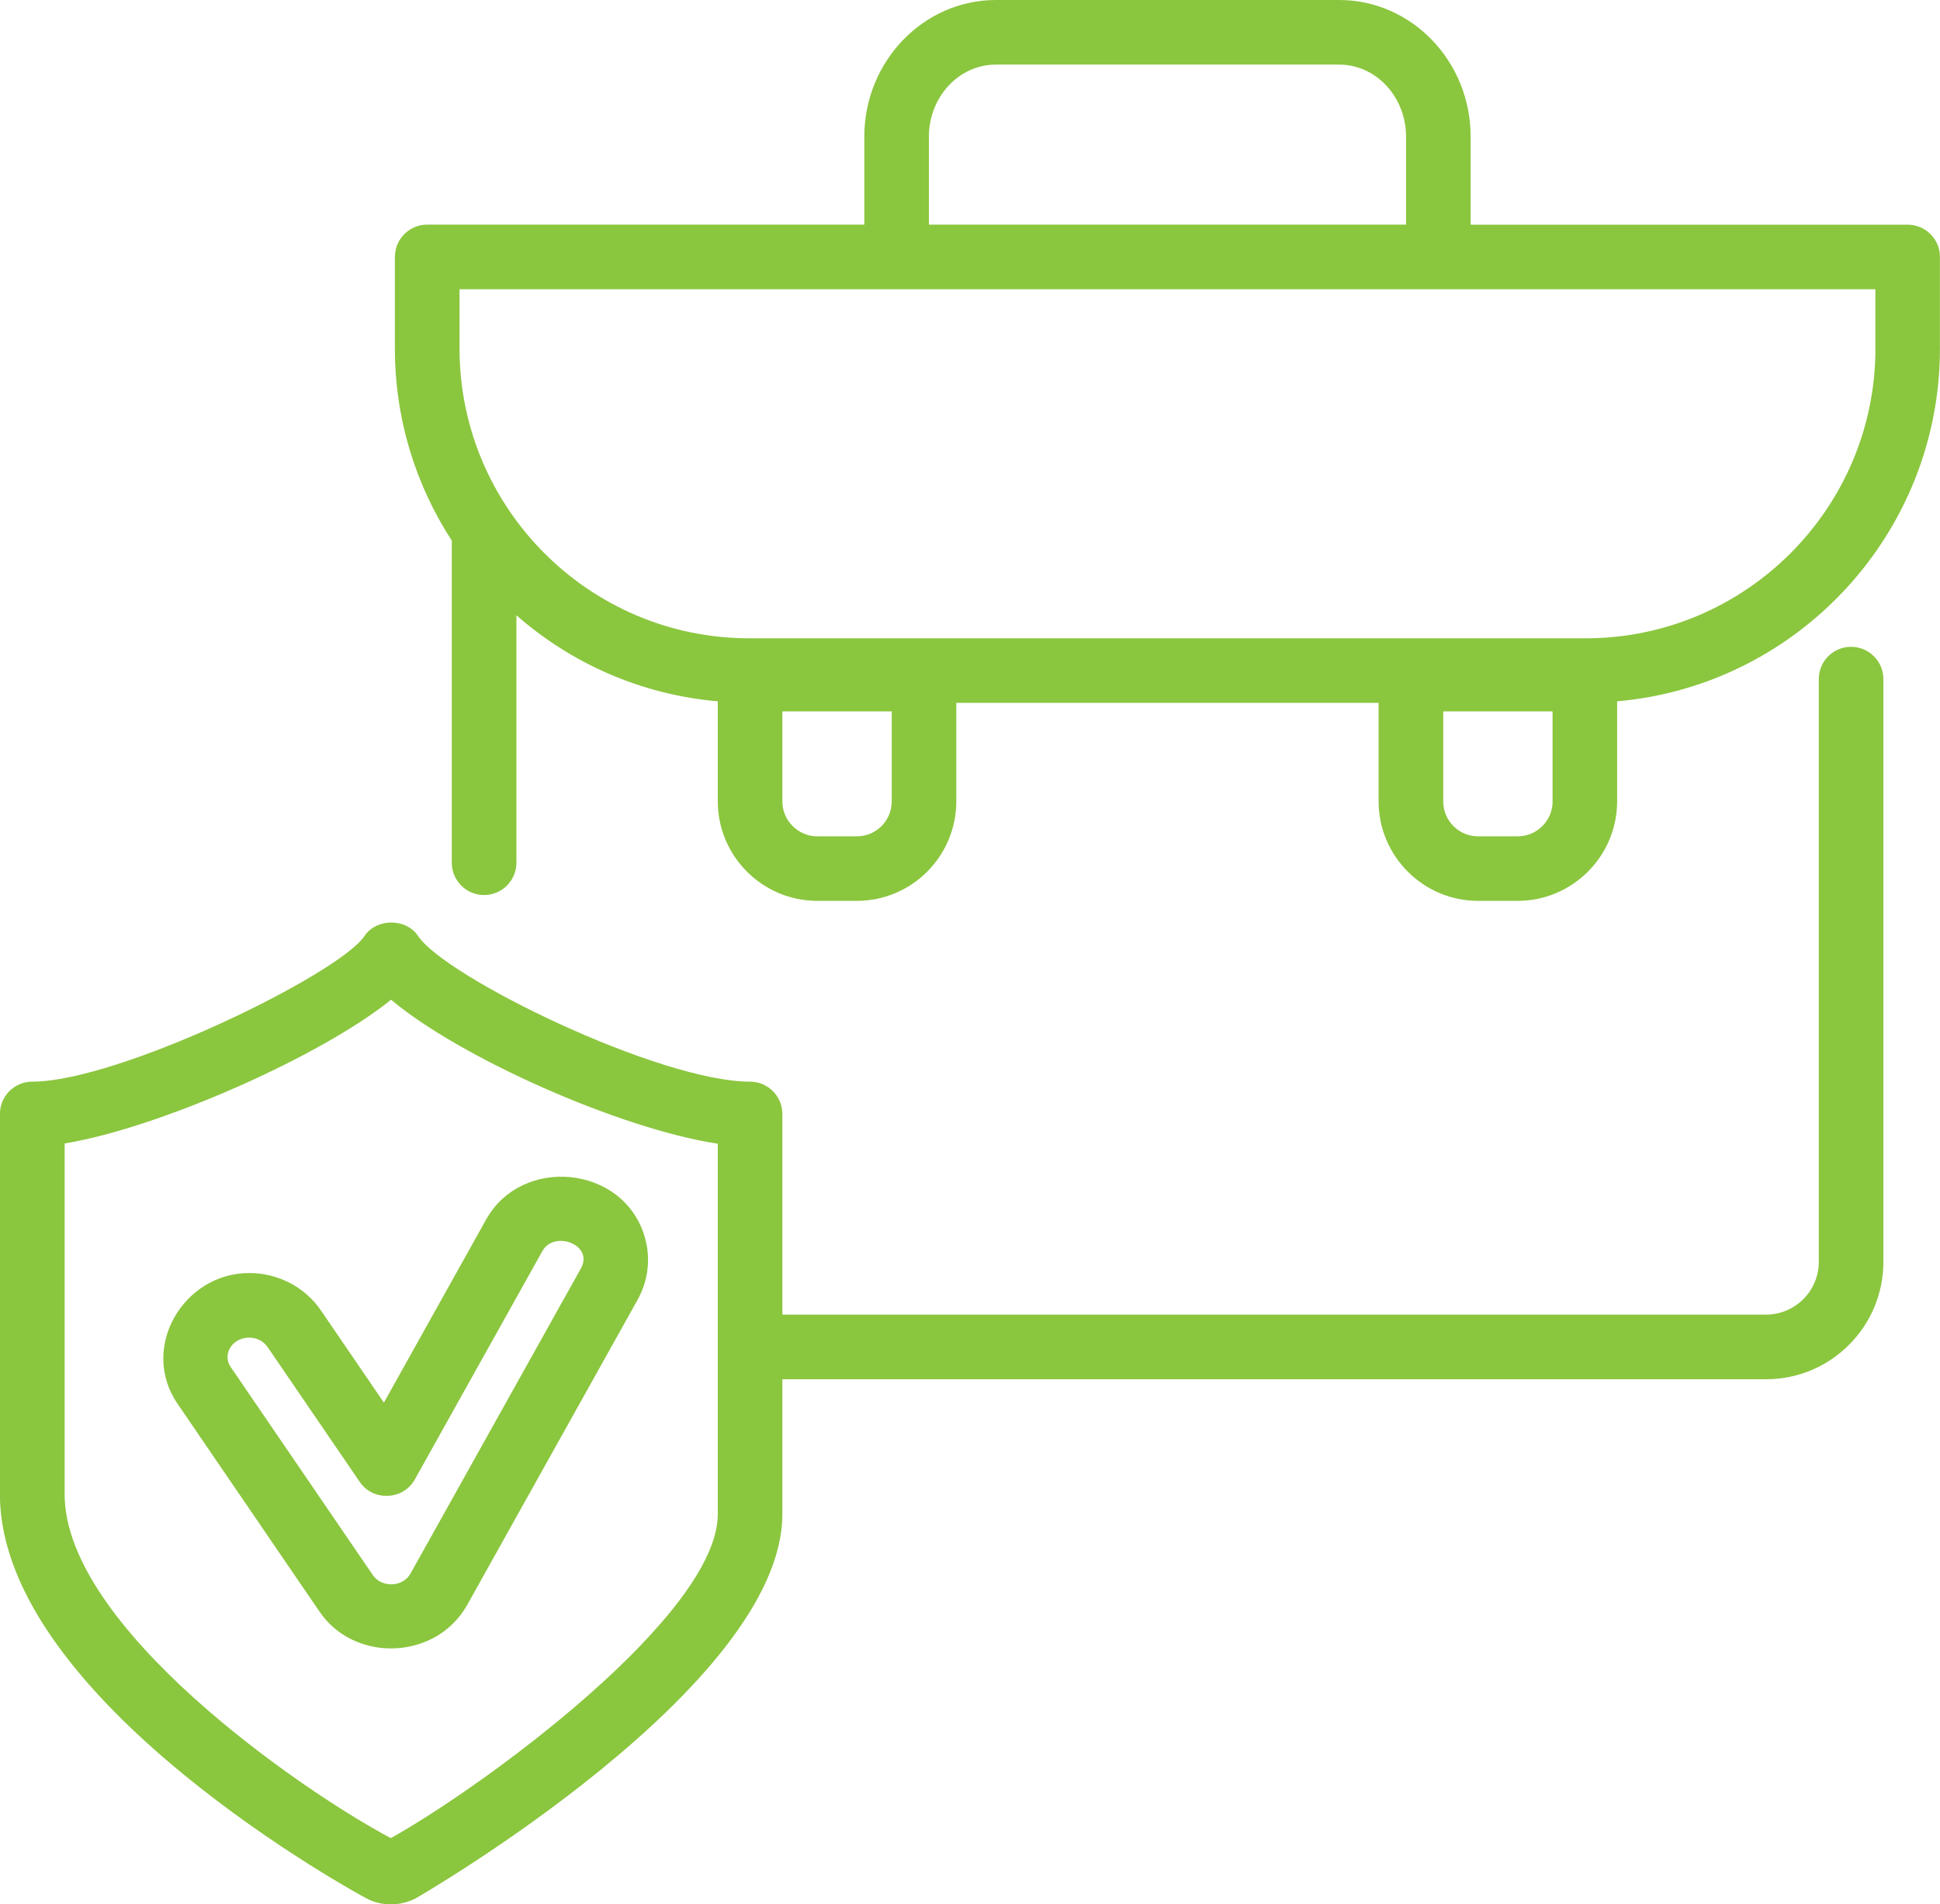
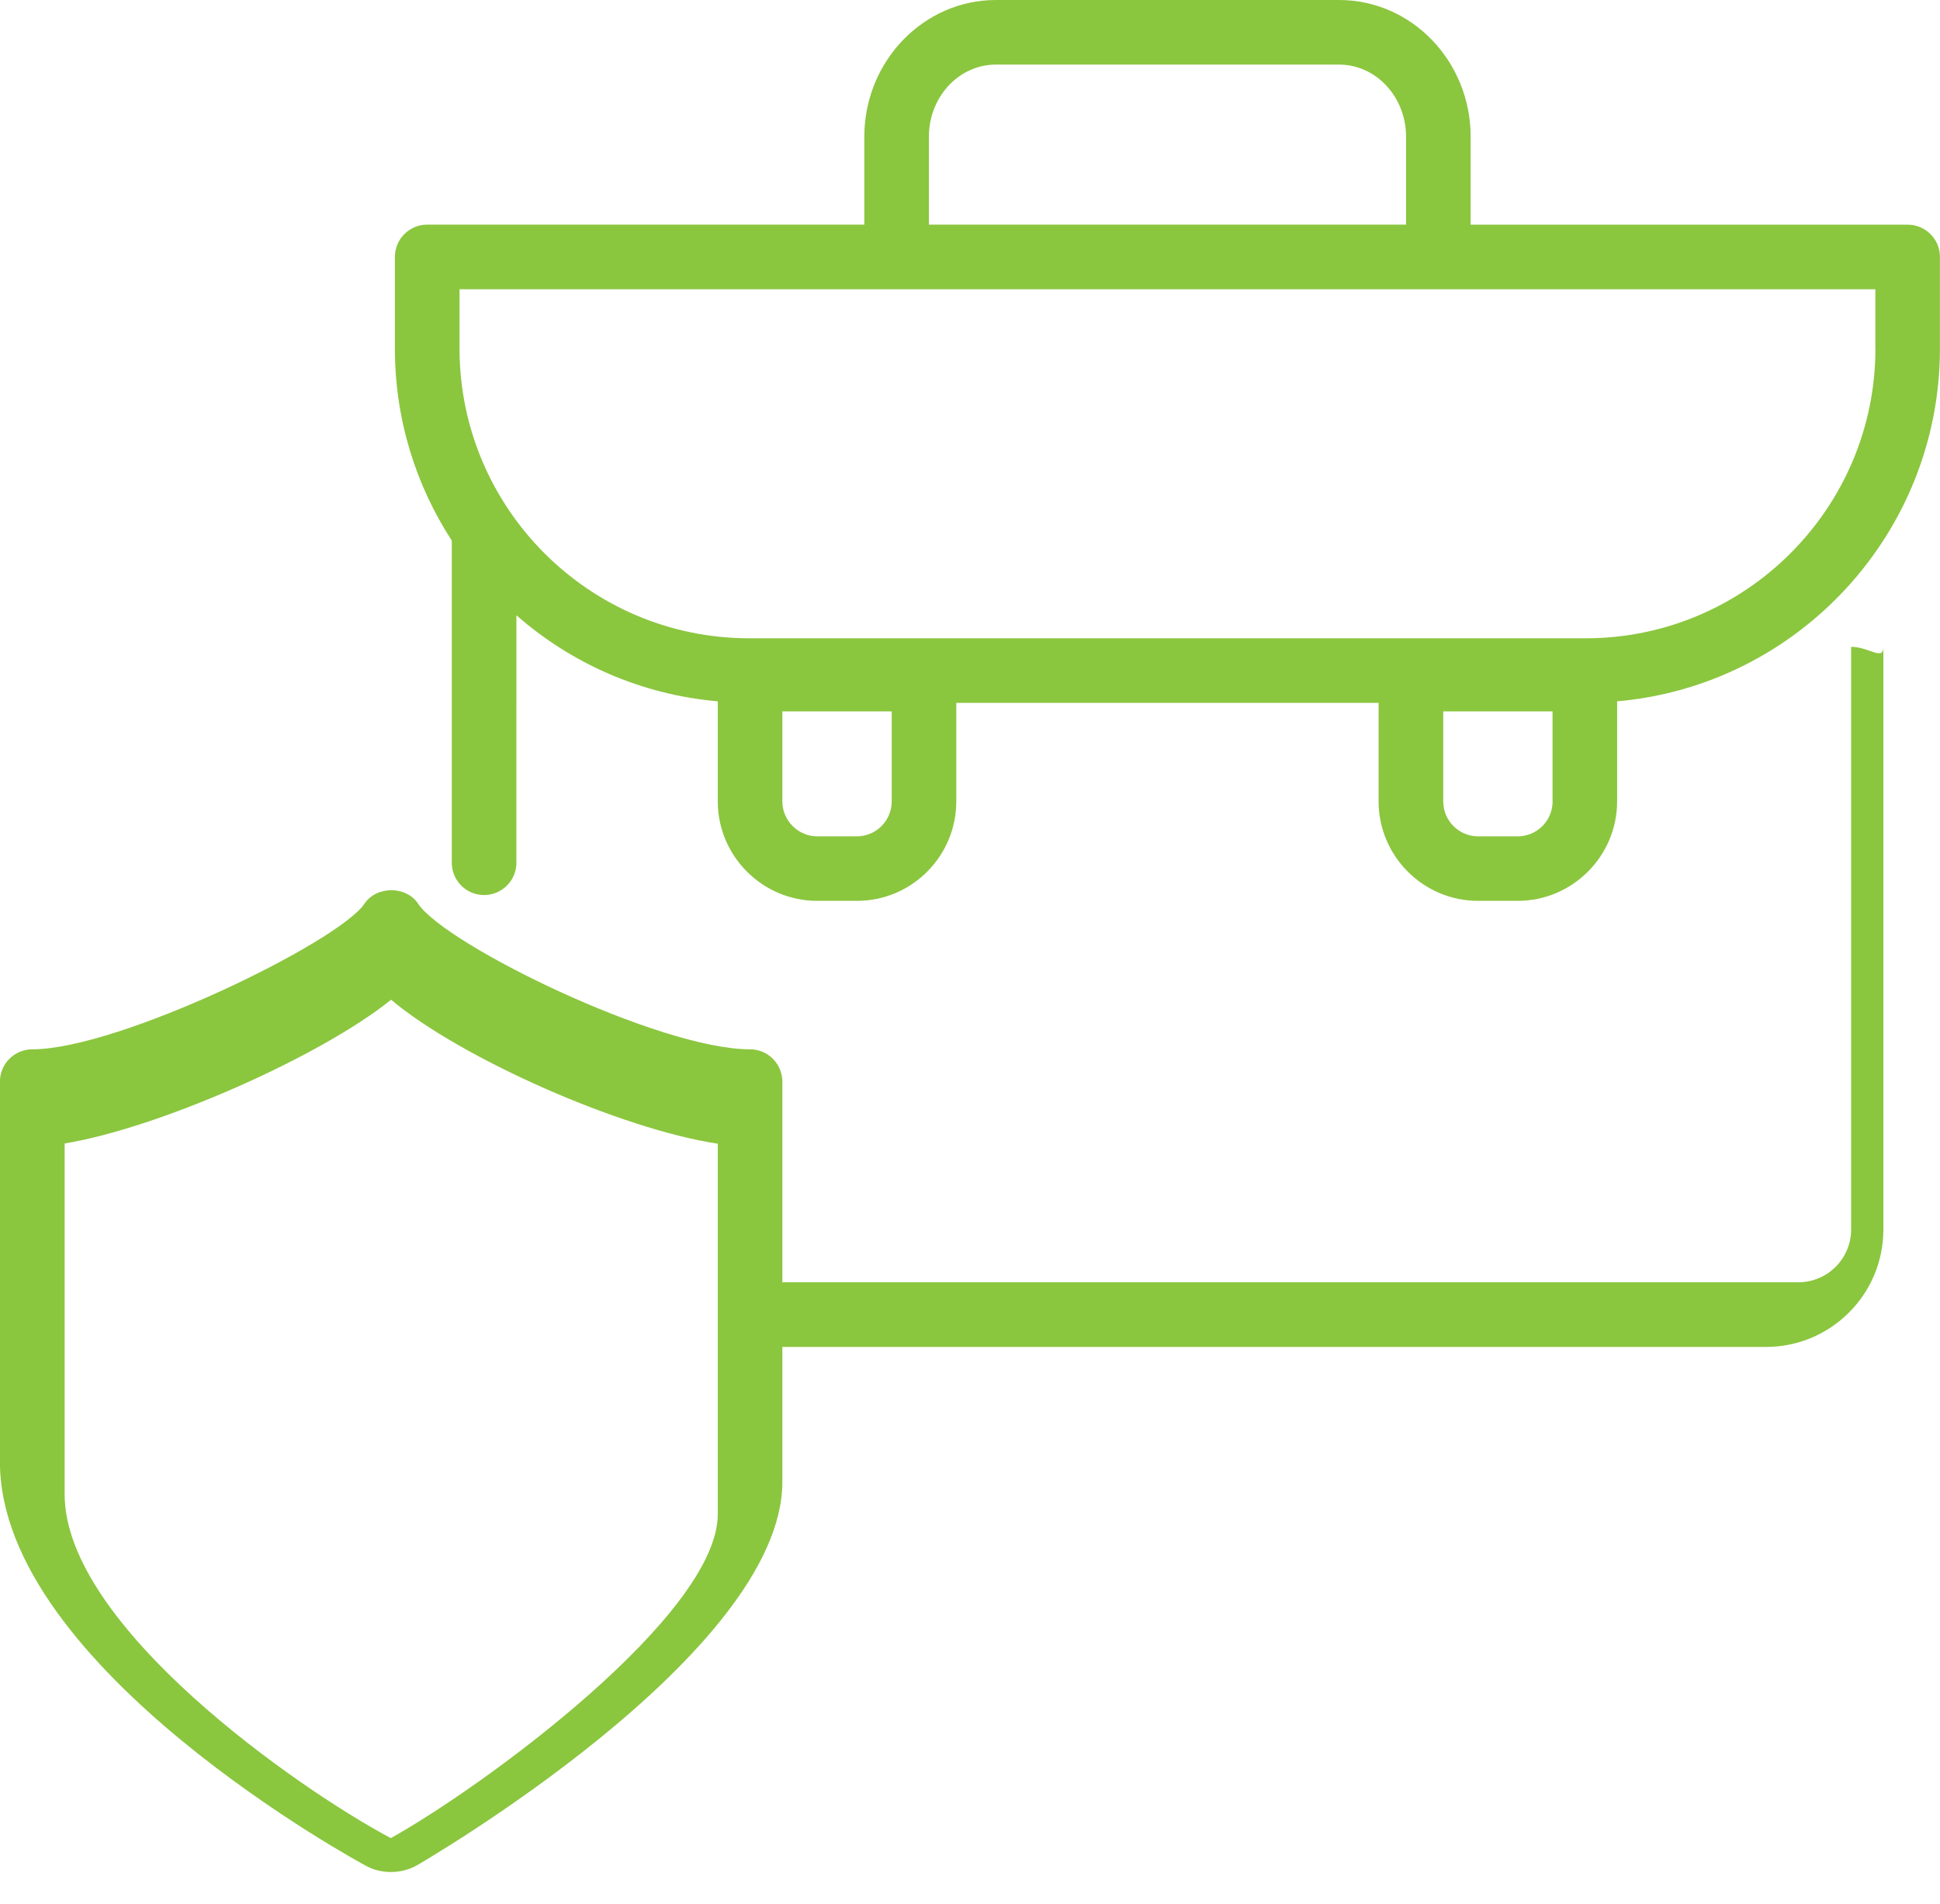
<svg xmlns="http://www.w3.org/2000/svg" version="1.1" id="Ñëîé_1" x="0px" y="0px" viewBox="0 0 300.12 294.53" style="enable-background:new 0 0 300.12 294.53;" xml:space="preserve">
  <style type="text/css">
	.st0{fill:#8BC63F;}
</style>
  <g>
    <path class="st0" d="M295.12,34.75h-67.61V21.15C227.51,9.48,218.39,0,207.16,0h-53.1c-11.19,0-20.35,9.48-20.35,21.15v13.59H66.09   c-2.76,0-5,2.24-5,5V53.9c0,10.96,3.24,21.15,8.8,29.71v49.82c0,2.76,2.24,5,5,5c2.76,0,5-2.24,5-5V95.16   c8.48,7.44,19.27,12.27,31.15,13.31v15.47c0,8.48,6.92,15.39,15.39,15.39h6.12c8.52,0,15.39-6.92,15.39-15.39v-15.23h65.33v15.23   c0,8.48,6.92,15.39,15.39,15.39h6.12c8.48,0,15.39-6.92,15.39-15.39v-15.47c27.95-2.44,49.94-25.99,49.94-54.58V39.74   C300.12,36.99,297.88,34.75,295.12,34.75z M143.7,21.15c0-6.16,4.64-11.16,10.36-11.16h53.1c5.72,0,10.36,5,10.36,11.16v13.59   H143.7V21.15z M137.95,123.95c0,2.96-2.4,5.4-5.4,5.4h-6.12c-2.96,0-5.4-2.44-5.4-5.4v-13.92h16.92V123.95z M240.19,123.95   c0,2.96-2.4,5.4-5.4,5.4h-6.12c-3,0-5.4-2.44-5.4-5.4v-13.92h16.91V123.95z M290.13,53.9c0,24.71-20.11,44.82-44.82,44.82H115.91   c-24.71,0-44.82-20.11-44.82-44.82v-9.16h219.03V53.9z" />
-     <path class="st0" d="M286.37,100.04c-2.8,0-5,2.24-5,5v90.12c0,4.52-3.68,8.16-8.16,8.16H121.03v-31.03c0-2.76-2.24-5-5-5   c-14.03,0-47.1-16.15-51.34-22.51c-1.84-2.8-6.44-2.8-8.32,0c-3.92,5.88-37.95,22.51-51.38,22.51c-2.76,0-5,2.24-5,5v58.82   c0,31.91,56.18,62.26,56.78,62.54c1.12,0.6,2.44,0.88,3.72,0.88c1.32,0,2.68-0.32,3.88-0.96c0.56-0.32,56.66-32.75,56.66-59.38   v-20.87h152.18c10,0,18.15-8.12,18.15-18.15v-90.12C291.37,102.28,289.13,100.04,286.37,100.04z M111.04,234.19   c0,15.47-35.83,41.86-50.58,50.1C46.1,276.65,10,251.46,10,231.11v-54.26c14.67-2.4,39.7-13.51,50.5-22.23   c10.71,9,35.47,19.99,50.54,22.27V234.19z" />
-     <path class="st0" d="M60.52,254.95c-4.24,0.01-8.49-1.87-11.09-5.69c0,0-21.97-32.15-21.98-32.17c-5.9-8.64,0.93-20.2,11.09-20.2   c4.48,0,8.63,2.16,11.11,5.79l9.74,14.25c0,0,15.8-28.29,15.81-28.31c5.54-9.92,21.19-8.41,24.5,2.55   c1.01,3.33,0.62,6.84-1.08,9.89c0,0-26.35,47.18-26.37,47.21C69.75,252.69,65.14,254.94,60.52,254.95z M38.53,206.88   c-1.48,0-2.96,0.94-3.27,2.45c-0.11,0.52-0.12,1.3,0.44,2.11c0,0,21.94,32.11,21.98,32.17c1.35,1.98,4.64,1.89,5.82-0.23   c0,0,26.37-47.21,26.37-47.21c2.03-3.66-4.14-5.95-5.96-2.68c0,0-19.71,35.29-19.75,35.35c-1.78,3.18-6.44,3.38-8.49,0.38   l-14.3-20.92C40.76,207.42,39.7,206.88,38.53,206.88z" />
+     <path class="st0" d="M286.37,100.04v90.12c0,4.52-3.68,8.16-8.16,8.16H121.03v-31.03c0-2.76-2.24-5-5-5   c-14.03,0-47.1-16.15-51.34-22.51c-1.84-2.8-6.44-2.8-8.32,0c-3.92,5.88-37.95,22.51-51.38,22.51c-2.76,0-5,2.24-5,5v58.82   c0,31.91,56.18,62.26,56.78,62.54c1.12,0.6,2.44,0.88,3.72,0.88c1.32,0,2.68-0.32,3.88-0.96c0.56-0.32,56.66-32.75,56.66-59.38   v-20.87h152.18c10,0,18.15-8.12,18.15-18.15v-90.12C291.37,102.28,289.13,100.04,286.37,100.04z M111.04,234.19   c0,15.47-35.83,41.86-50.58,50.1C46.1,276.65,10,251.46,10,231.11v-54.26c14.67-2.4,39.7-13.51,50.5-22.23   c10.71,9,35.47,19.99,50.54,22.27V234.19z" />
  </g>
</svg>